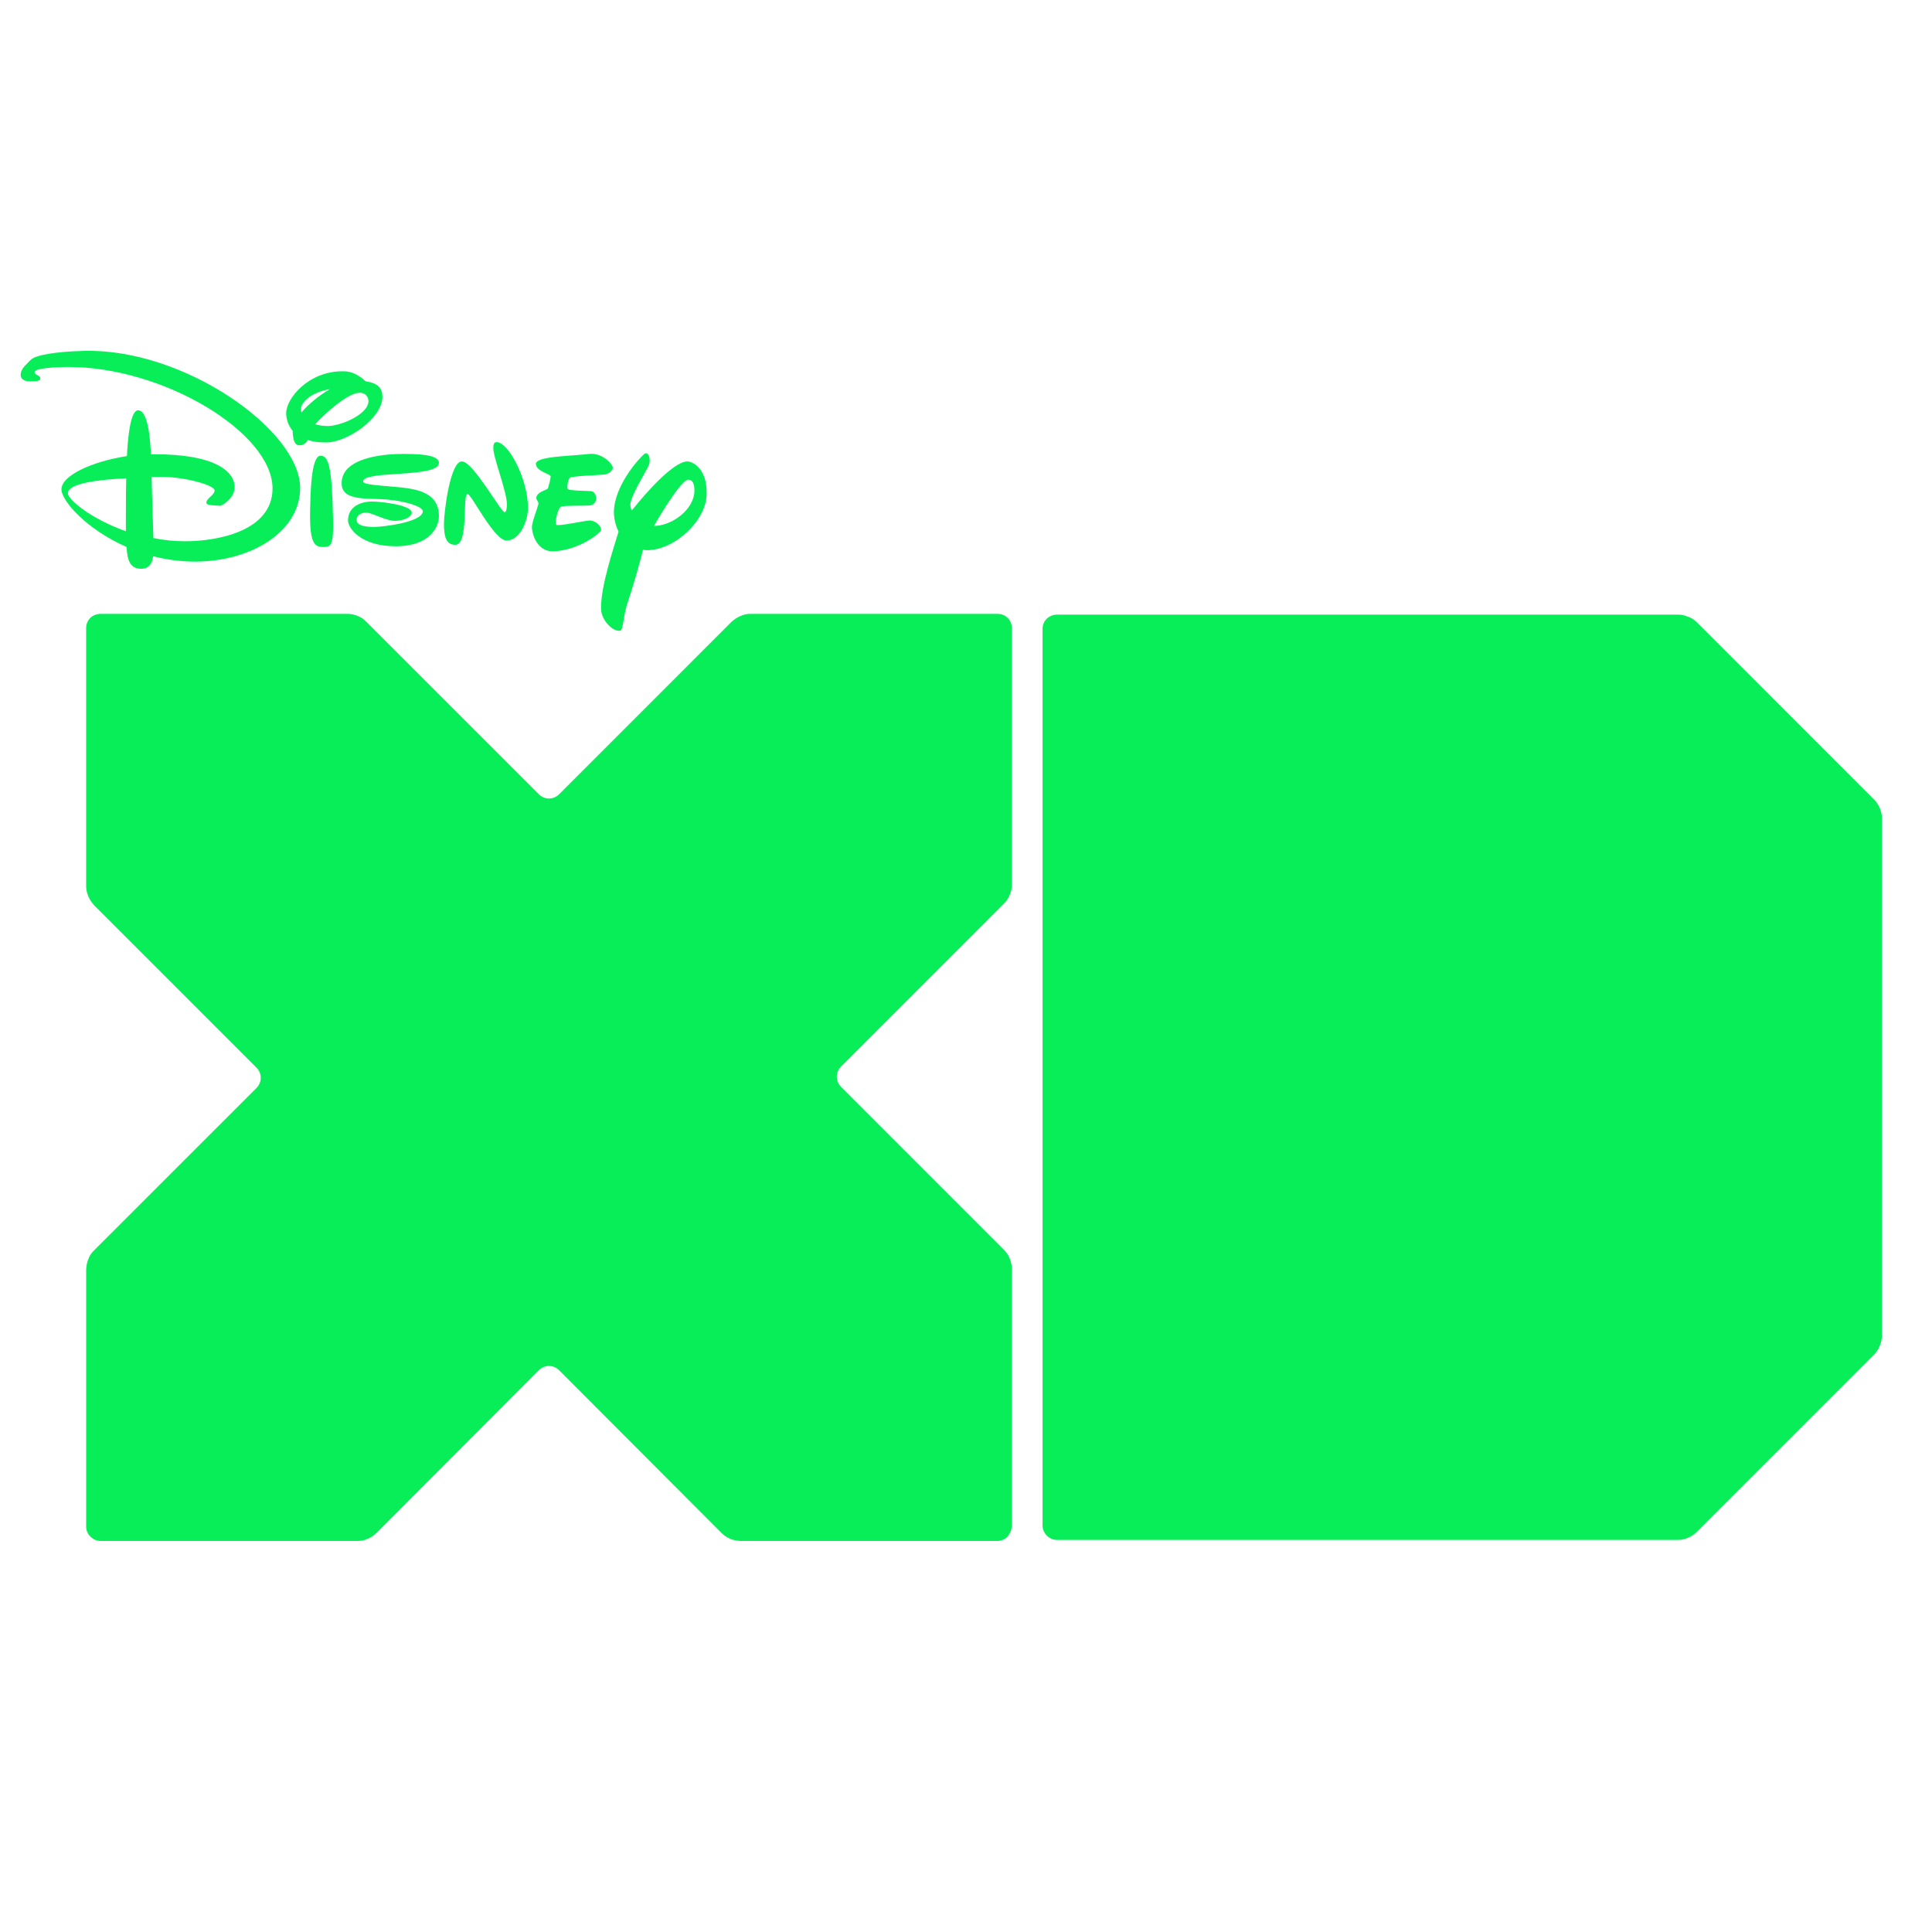
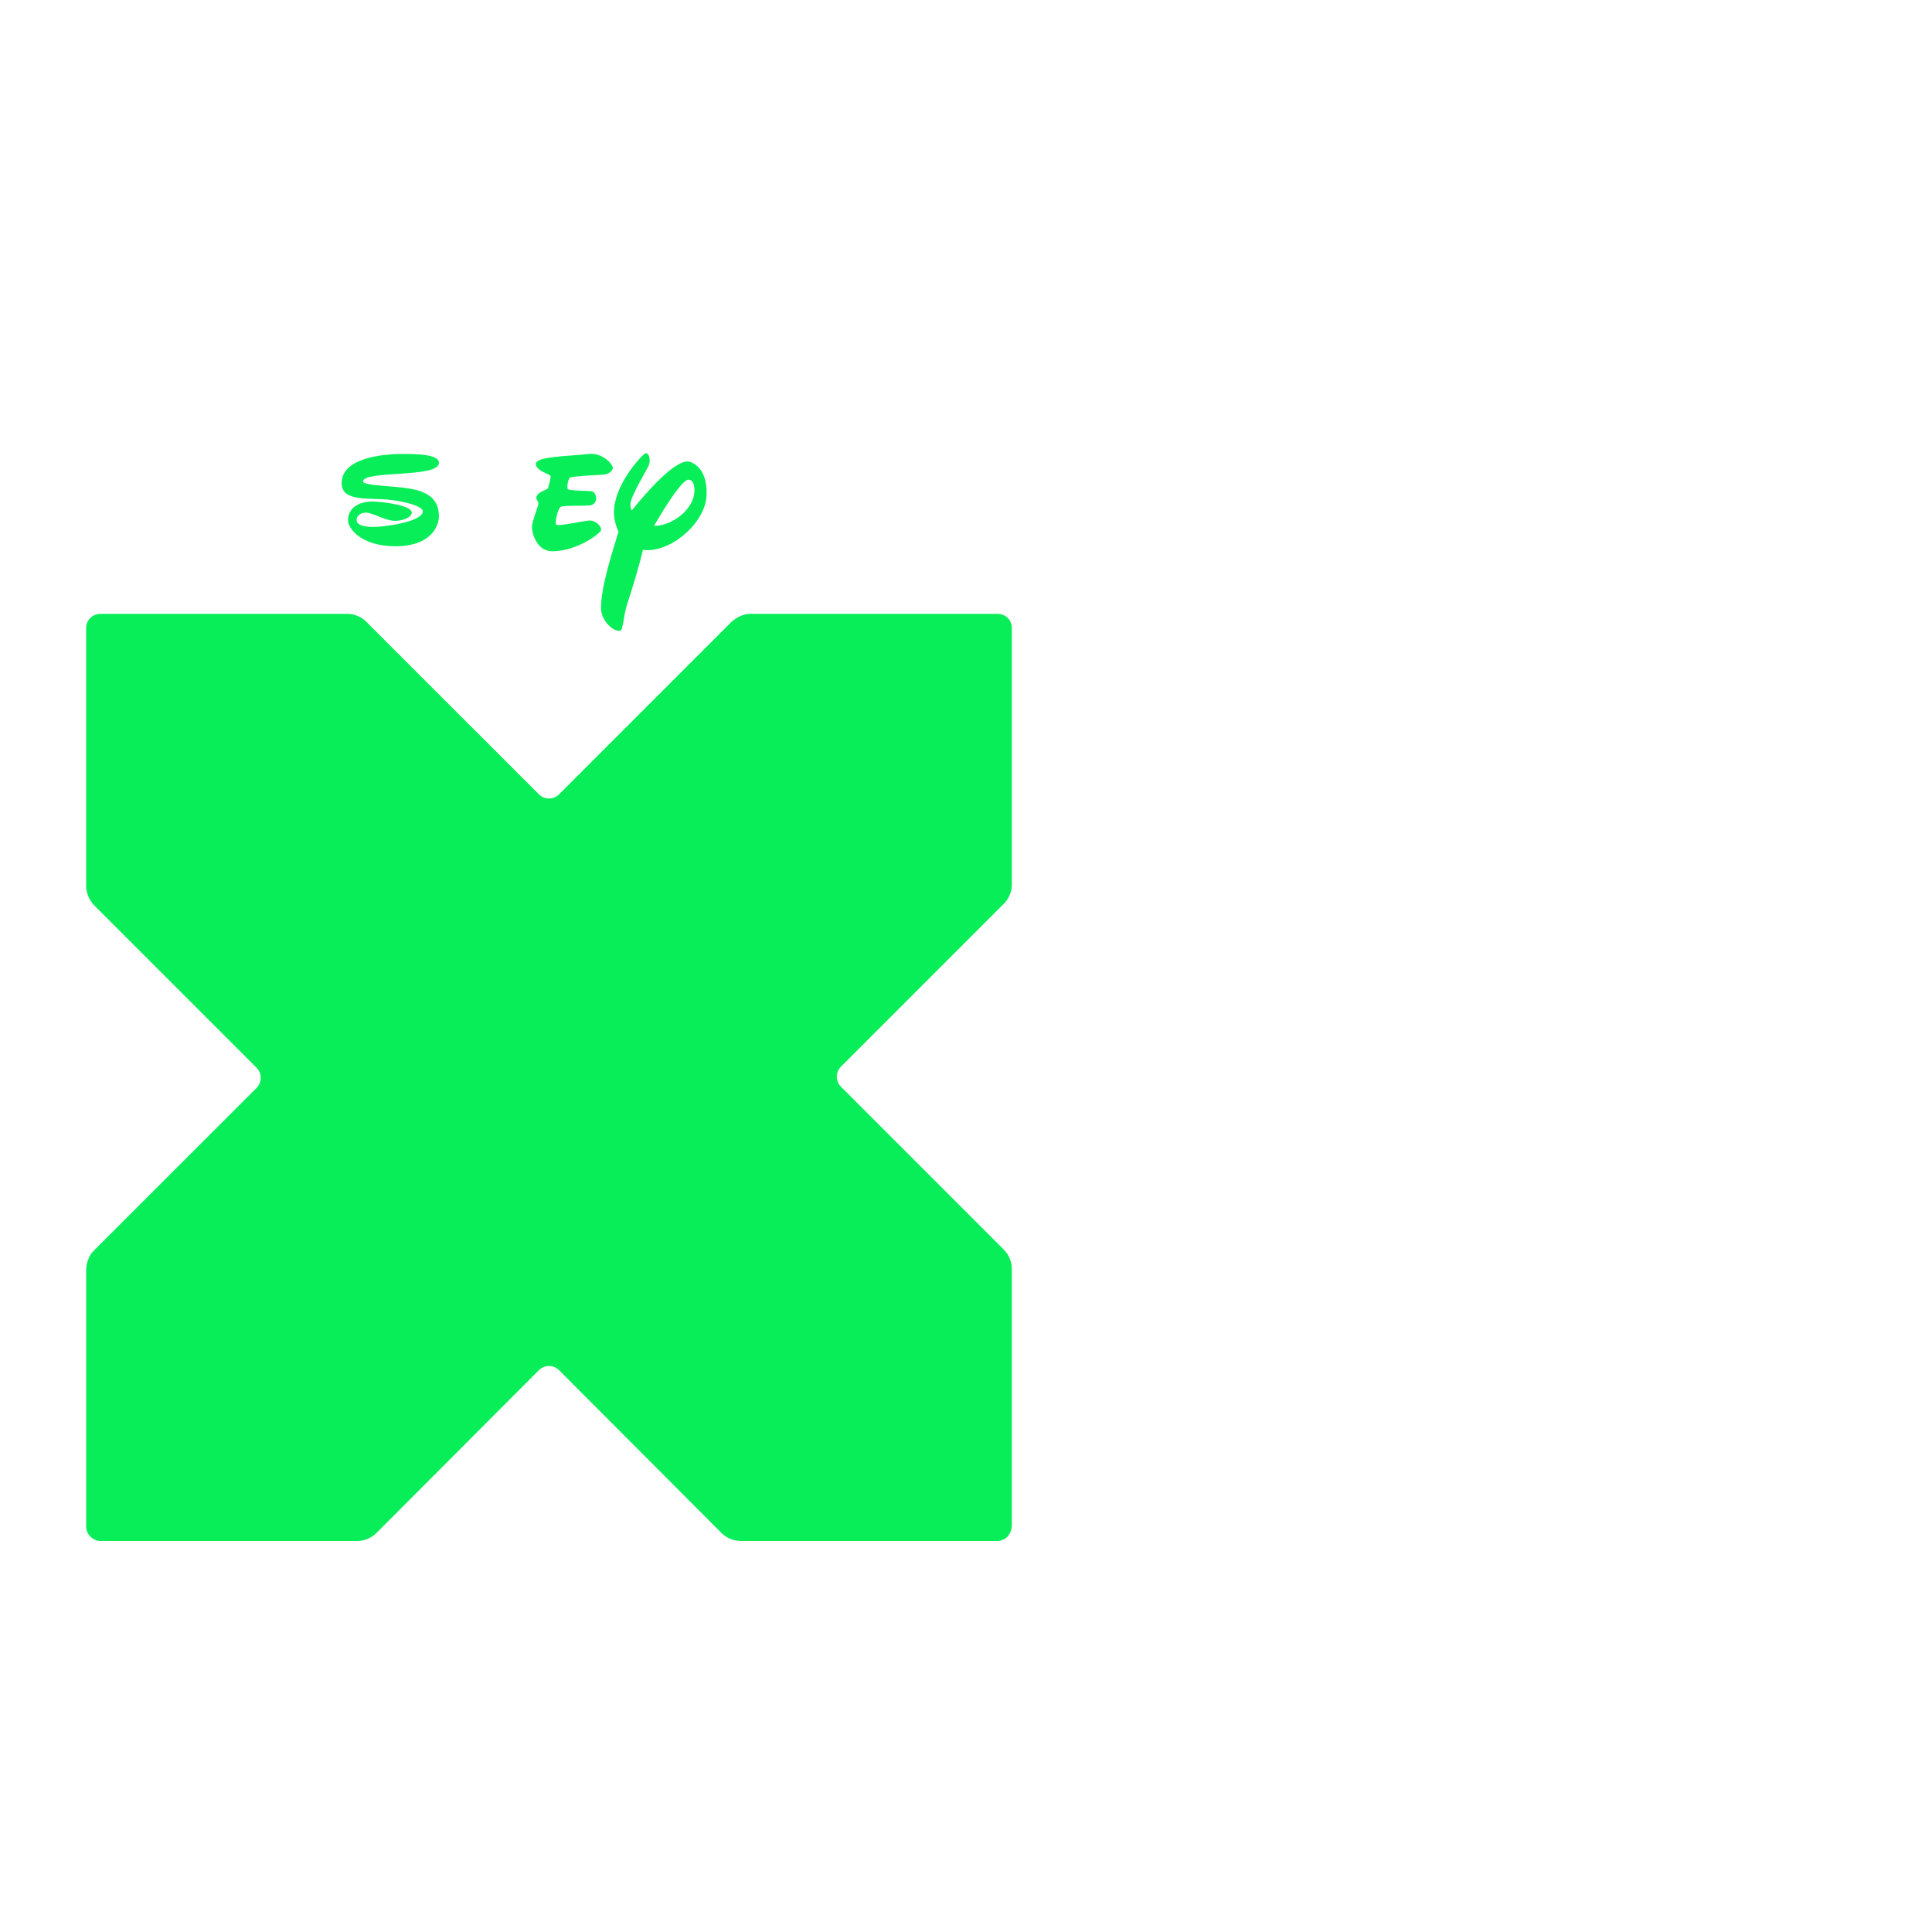
<svg xmlns="http://www.w3.org/2000/svg" version="1.1" id="Warstwa_1" x="0px" y="0px" width="120px" height="120px" viewBox="0 0 120 120" enable-background="new 0 0 120 120" xml:space="preserve">
  <g>
    <g>
-       <path fill="#08EE59" d="M5.195,21.794c-1.667,0.045-3.022,0.245-3.31,0.579c-0.268,0.288-0.602,0.533-0.602,0.912    c0,0.376,0.445,0.421,0.711,0.398c0.266,0,0.511-0.022,0.511-0.177c0-0.222-0.356-0.179-0.356-0.401    c0-0.243,1.378-0.311,2.068-0.311c5.912-0.022,12.69,4.067,12.711,7.534c0,2.69-3.488,3.29-5.423,3.29    c-0.689,0-1.355-0.068-1.977-0.2c-0.022-0.869-0.089-2.646-0.111-3.8c0.223,0,0.423,0,0.601,0c1.445,0,3.311,0.51,3.311,0.844    c0,0.29-0.511,0.49-0.511,0.755c0,0.201,0.467,0.156,0.867,0.201c0.067,0,0.89-0.444,0.89-1.156c0-0.955-1.18-2.065-5.023-2.045    H9.372c-0.043-1.066-0.199-2.733-0.797-2.733c-0.491,0-0.647,1.844-0.69,2.844c-2.156,0.333-4.068,1.201-4.068,2.067    c0,0.71,1.557,2.488,4.045,3.579c0.046,0.799,0.2,1.354,0.912,1.354c0.511,0,0.69-0.376,0.734-0.778    c0.8,0.202,1.689,0.334,2.624,0.334c3.621-0.021,6.534-1.956,6.51-4.6C18.618,26.729,11.44,21.617,5.195,21.794 M4.217,30.641    c0-0.624,1.889-0.846,3.622-0.934c-0.022,0.977-0.022,2.356-0.022,3.289C5.685,32.24,4.217,31.04,4.217,30.641" />
-       <path fill="#08EE59" d="M19.908,28.307c-0.602,0-0.624,2.465-0.646,3.377c-0.044,2.045,0.267,2.291,0.801,2.291    c0.489,0,0.666-0.067,0.623-1.778C20.618,28.928,20.396,28.307,19.908,28.307" />
-       <path fill="#08EE59" d="M20.241,27.483c1.355,0,3.511-1.532,3.511-2.822c0-0.577-0.288-0.866-1.045-0.978    c-0.312-0.288-0.778-0.644-1.445-0.622c-2.11,0-3.487,1.689-3.487,2.6c0,0.333,0.111,0.757,0.399,1.09    c0.023,0.732,0.199,0.91,0.421,0.91c0.267,0,0.423-0.155,0.535-0.333C19.441,27.439,19.797,27.483,20.241,27.483 M20.373,26.461    c-0.31,0-0.576-0.043-0.798-0.111c0.599-0.666,2.042-1.955,2.755-1.955c0.467,0,0.556,0.377,0.556,0.511    C22.886,25.751,21.13,26.461,20.373,26.461 M20.484,24.173c-0.644,0.376-1.311,0.911-1.756,1.444    c-0.022-0.067-0.042-0.133-0.042-0.199C18.686,25.017,19.285,24.373,20.484,24.173" />
      <path fill="#08EE59" d="M27.263,28.751c0-0.555-1.465-0.555-2.288-0.555c-0.623,0-3.756,0.065-3.756,1.821    c0,1.179,1.754,0.889,2.932,1.022c0.957,0.089,2.091,0.399,2.111,0.712c0,0.688-2.511,0.978-3.021,0.978    c-1.068,0-1.091-0.311-1.091-0.467c0-0.156,0.179-0.422,0.578-0.422c0.402,0,1.223,0.51,1.801,0.51    c0.555,0,1.045-0.244,1.045-0.51c0-0.467-1.89-0.69-2.467-0.69c-0.624,0-1.491,0.268-1.491,1.178c0,0.467,0.778,1.601,2.958,1.601    c2.155,0,2.688-1.222,2.688-1.866c0-1.534-1.465-1.712-2.733-1.823c-0.956-0.089-1.978-0.134-1.978-0.334    C22.552,29.196,27.263,29.707,27.263,28.751" />
-       <path fill="#08EE59" d="M30.841,27.462c-0.178,0-0.2,0.178-0.2,0.378c0,0.599,0.844,2.688,0.844,3.488    c0,0.156-0.021,0.467-0.131,0.49c-0.202,0.065-1.935-3.111-2.647-3.157c-0.731-0.066-1.132,3.111-1.132,3.889    c0,0.778,0.132,1.291,0.711,1.291c0.845,0,0.42-3.157,0.754-3.157c0.246,0,1.646,2.889,2.423,2.889    c0.845,0,1.334-1.245,1.334-2.043C32.775,29.684,31.553,27.439,30.841,27.462" />
      <path fill="#08EE59" d="M36.642,32.328c-0.288,0-1.978,0.378-2.089,0.267c-0.111-0.111,0.089-1.065,0.312-1.133    c0.2-0.066,1.533-0.044,1.732-0.066c0.624-0.045,0.489-0.867,0.111-0.889c-0.199-0.023-1.377-0.023-1.446-0.134    c-0.064-0.112,0.023-0.667,0.158-0.712c0.267-0.111,2.066-0.155,2.2-0.2c0.222-0.066,0.378-0.177,0.445-0.376    c0.044-0.202-0.623-0.98-1.468-0.889c-1.444,0.153-3.311,0.153-3.311,0.622c0,0.444,0.889,0.622,0.912,0.755    c0.022,0.111-0.111,0.578-0.156,0.734c-0.043,0.155-0.688,0.2-0.734,0.622c0,0.111,0.158,0.245,0.134,0.378    c-0.088,0.354-0.401,1.112-0.401,1.423c0,0.487,0.355,1.555,1.333,1.51c1.556-0.044,2.934-1.134,2.957-1.311    C37.375,32.661,36.953,32.328,36.642,32.328" />
      <path fill="#08EE59" d="M42.665,28.661c-0.845,0.045-2.467,1.846-3.422,3.045c-0.066-0.133-0.09-0.245-0.09-0.356    c0-0.51,0.956-2.043,1.133-2.422c0.18-0.399-0.022-0.934-0.265-0.732c-0.445,0.376-1.89,2.065-1.89,3.622    c0,0.355,0.089,0.8,0.289,1.2c-0.311,1.044-1.112,3.4-1.089,4.8c0.023,0.732,0.756,1.444,1.201,1.355    c0.177-0.045,0.2-1,0.421-1.644c0.312-0.935,0.824-2.646,0.978-3.378c0.091,0,0.156,0.023,0.246,0.023    c1.755,0,3.734-1.889,3.711-3.513C43.931,29.04,42.953,28.64,42.665,28.661 M40.62,32.661c0.712-1.222,1.755-2.867,2.133-2.867    c0.268,0,0.379,0.268,0.379,0.667C43.132,31.684,41.665,32.684,40.62,32.661" />
    </g>
    <path fill="#08EE59" d="M62.846,94.757V78.777c0-0.198-0.046-0.4-0.137-0.623c-0.086-0.223-0.221-0.398-0.378-0.556l-10.088-10.09   c-0.356-0.355-0.356-0.911,0-1.266l10.088-10.09c0.157-0.156,0.292-0.333,0.378-0.556c0.091-0.199,0.137-0.399,0.137-0.622v-15.98   c0-0.222-0.091-0.465-0.268-0.622c-0.177-0.177-0.399-0.245-0.622-0.245H46.598c-0.199,0-0.399,0.045-0.6,0.134   c-0.222,0.088-0.4,0.222-0.556,0.355L34.731,49.33c-0.357,0.356-0.912,0.356-1.266,0L22.751,38.618   c-0.156-0.155-0.333-0.289-0.532-0.355c-0.2-0.088-0.402-0.134-0.624-0.134H6.24c-0.222,0-0.467,0.088-0.623,0.245   c-0.178,0.177-0.266,0.399-0.266,0.622v16.047c0,0.199,0.043,0.421,0.132,0.621c0.089,0.223,0.221,0.402,0.356,0.556l10.089,10.092   c0.356,0.354,0.356,0.909,0,1.268L5.84,77.665c-0.155,0.155-0.288,0.334-0.356,0.556c-0.089,0.2-0.111,0.398-0.132,0.621v15.981   c0,0.223,0.088,0.445,0.266,0.621c0.179,0.176,0.4,0.267,0.623,0.267h15.98c0.198,0,0.42-0.045,0.621-0.132   c0.2-0.091,0.401-0.222,0.556-0.378L33.465,85.11c0.354-0.355,0.909-0.355,1.266,0l10.068,10.091   c0.155,0.156,0.333,0.287,0.556,0.378c0.199,0.087,0.399,0.111,0.622,0.132h15.979c0.223,0,0.445-0.091,0.622-0.267   C62.755,95.222,62.846,94.979,62.846,94.757" />
-     <path fill="#08EE59" d="M104.248,95.645c0.198,0,0.4-0.045,0.602-0.134c0.221-0.087,0.397-0.223,0.556-0.376l11.021-11.025   c0.131-0.155,0.267-0.333,0.333-0.531c0.089-0.223,0.132-0.423,0.132-0.646V50.842c0-0.222-0.043-0.422-0.132-0.644   c-0.091-0.202-0.202-0.379-0.333-0.512l-11.021-11.023c-0.158-0.155-0.335-0.289-0.556-0.354c-0.201-0.09-0.403-0.133-0.602-0.133   H65.644c-0.222,0-0.443,0.088-0.621,0.245c-0.177,0.177-0.268,0.399-0.268,0.622v55.716c0,0.223,0.091,0.444,0.268,0.62   c0.178,0.179,0.399,0.268,0.621,0.268H104.248z" />
  </g>
</svg>